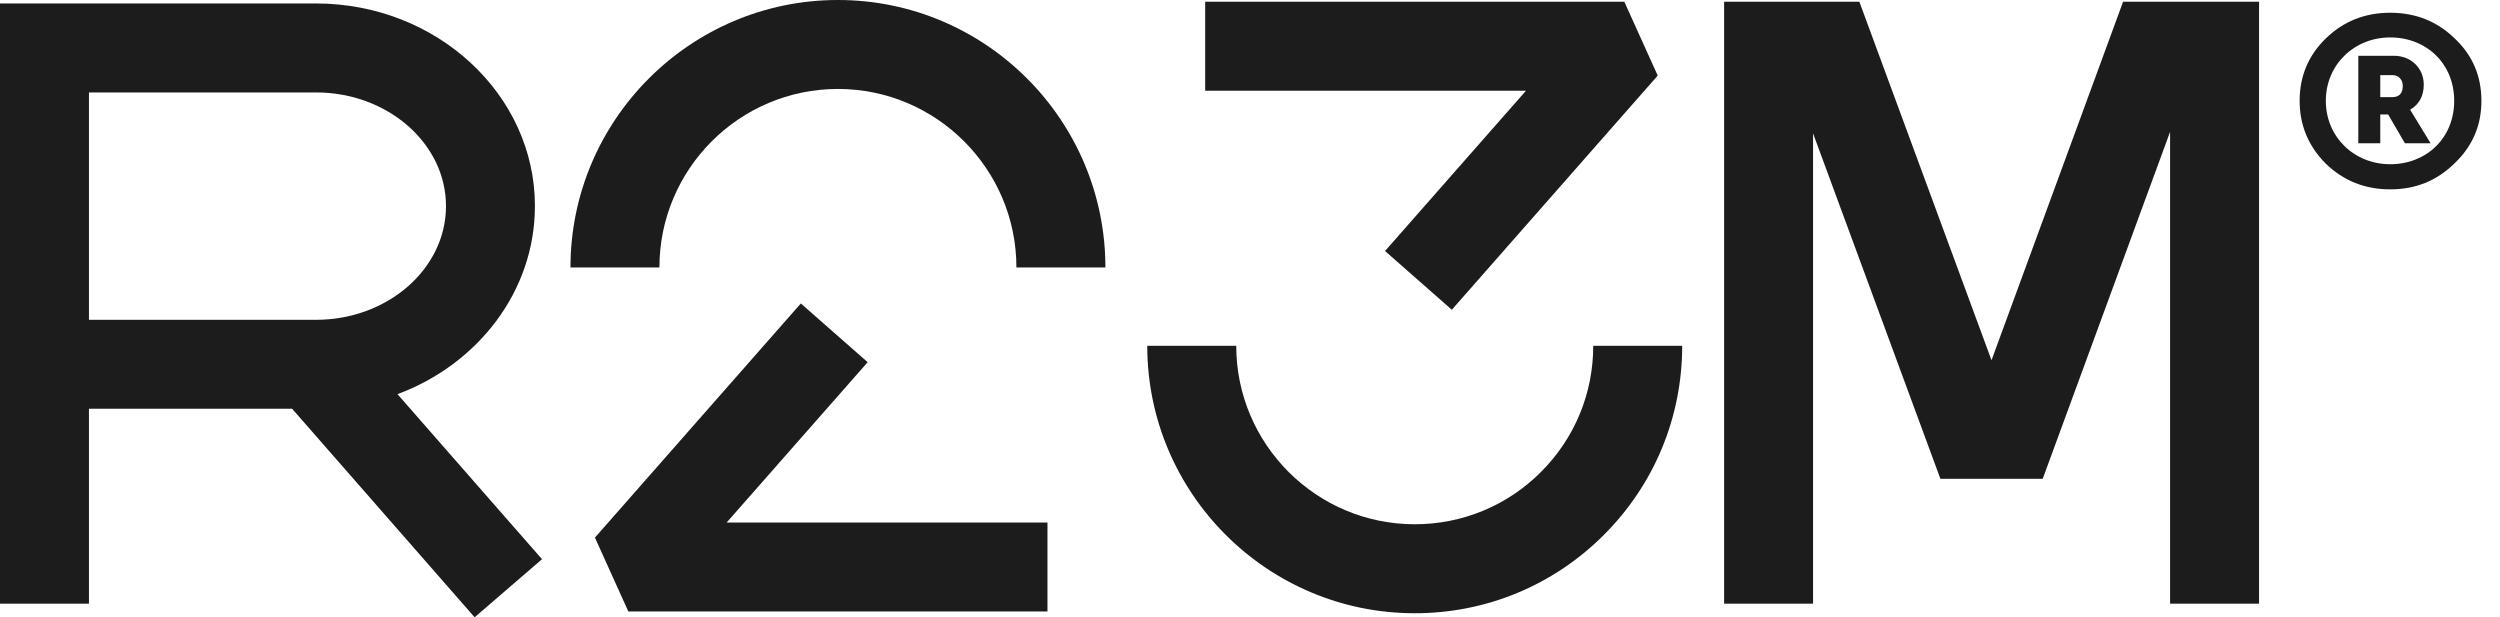
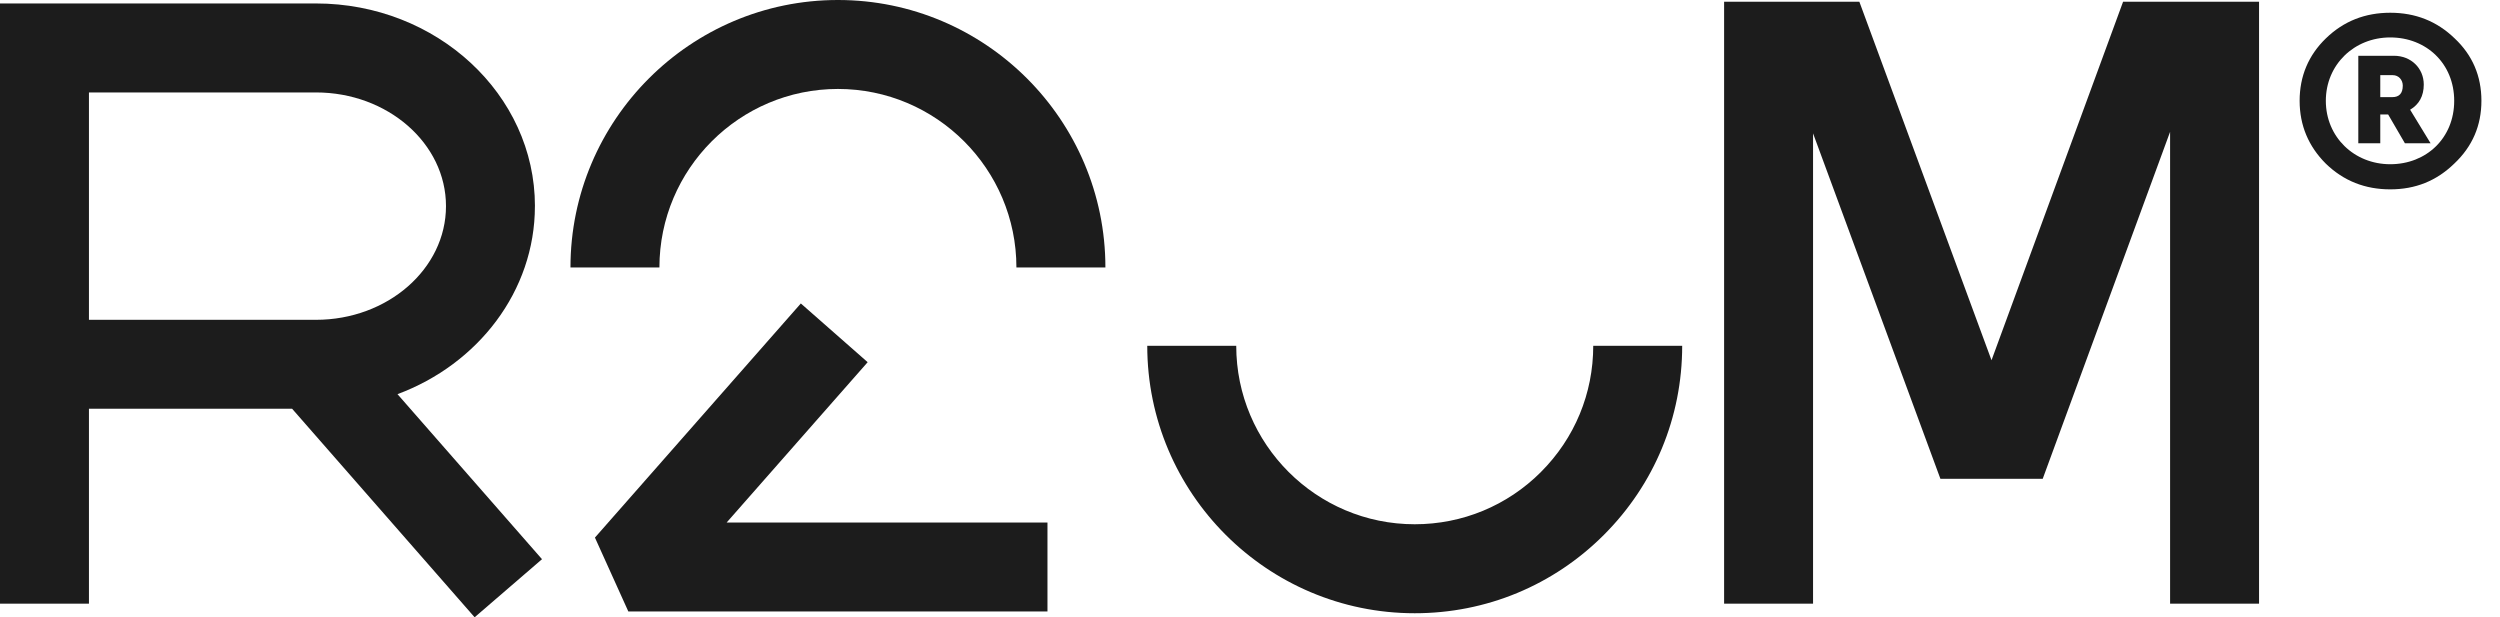
<svg xmlns="http://www.w3.org/2000/svg" width="81" height="20" viewBox="0 0 81 20" fill="none">
  <path d="M27.149 0C22.371 0 18.483 3.887 18.483 8.666H21.365C21.365 5.477 23.959 2.882 27.149 2.882C30.338 2.882 32.932 5.477 32.932 8.666H35.815C35.815 3.887 31.928 0 27.149 0Z" fill="#1C1C1C" />
  <path d="M28.112 11.735L25.947 9.832L19.276 17.418L20.358 19.812H33.938V16.929H23.544L28.112 11.735Z" fill="#1C1C1C" />
  <path d="M49.928 15.292C48.836 16.384 47.382 16.986 45.837 16.986C42.648 16.986 40.054 14.392 40.054 11.203H37.171C37.171 15.982 41.059 19.869 45.837 19.869C48.152 19.869 50.328 18.968 51.965 17.331C53.602 15.694 54.503 13.518 54.503 11.203H51.621C51.621 12.748 51.02 14.2 49.926 15.293L49.928 15.292Z" fill="#1C1C1C" />
-   <path d="M44.875 8.133L47.039 10.036L53.71 2.449L52.628 0.056H39.048V2.939H49.442L44.875 8.133Z" fill="#1C1C1C" />
  <path d="M17.332 6.678C17.332 3.058 14.149 0.112 10.236 0.112H0V19.559H2.882V13.244H9.465L15.378 20L17.561 18.118L12.879 12.771C15.485 11.801 17.331 9.436 17.331 6.68L17.332 6.678ZM2.882 2.995H10.236C12.559 2.995 14.45 4.647 14.45 6.678C14.45 8.71 12.559 10.362 10.236 10.362H2.882V2.994V2.995Z" fill="#1C1C1C" />
  <path d="M64.525 11.672L60.243 0.056H55.861V19.559H58.743V4.321L62.869 15.513H66.184L70.311 4.271V19.559H73.193V0.056H68.788L64.525 11.672Z" fill="#1C1C1C" />
  <path d="M79.532 1.245C78.954 0.685 78.259 0.413 77.444 0.413C76.63 0.413 75.933 0.685 75.357 1.245C74.796 1.788 74.508 2.468 74.508 3.265C74.508 4.063 74.796 4.743 75.357 5.303C75.935 5.863 76.63 6.135 77.444 6.135C78.259 6.135 78.938 5.863 79.516 5.303C80.11 4.743 80.398 4.064 80.398 3.265C80.398 2.467 80.11 1.788 79.532 1.245ZM77.444 5.321C76.273 5.321 75.357 4.437 75.357 3.267C75.357 2.096 76.274 1.213 77.444 1.213C78.615 1.213 79.516 2.061 79.516 3.267C79.516 4.472 78.616 5.321 77.444 5.321Z" fill="#1C1C1C" />
  <path d="M78.53 2.74C78.53 2.214 78.122 1.807 77.563 1.807H76.409V4.642H77.121V3.709H77.376L77.919 4.642H78.751L78.088 3.555C78.377 3.385 78.53 3.113 78.53 2.74ZM77.512 3.147H77.121V2.435H77.528C77.715 2.435 77.85 2.588 77.85 2.774C77.85 3.029 77.731 3.147 77.511 3.147H77.512Z" fill="#1C1C1C" />
</svg>